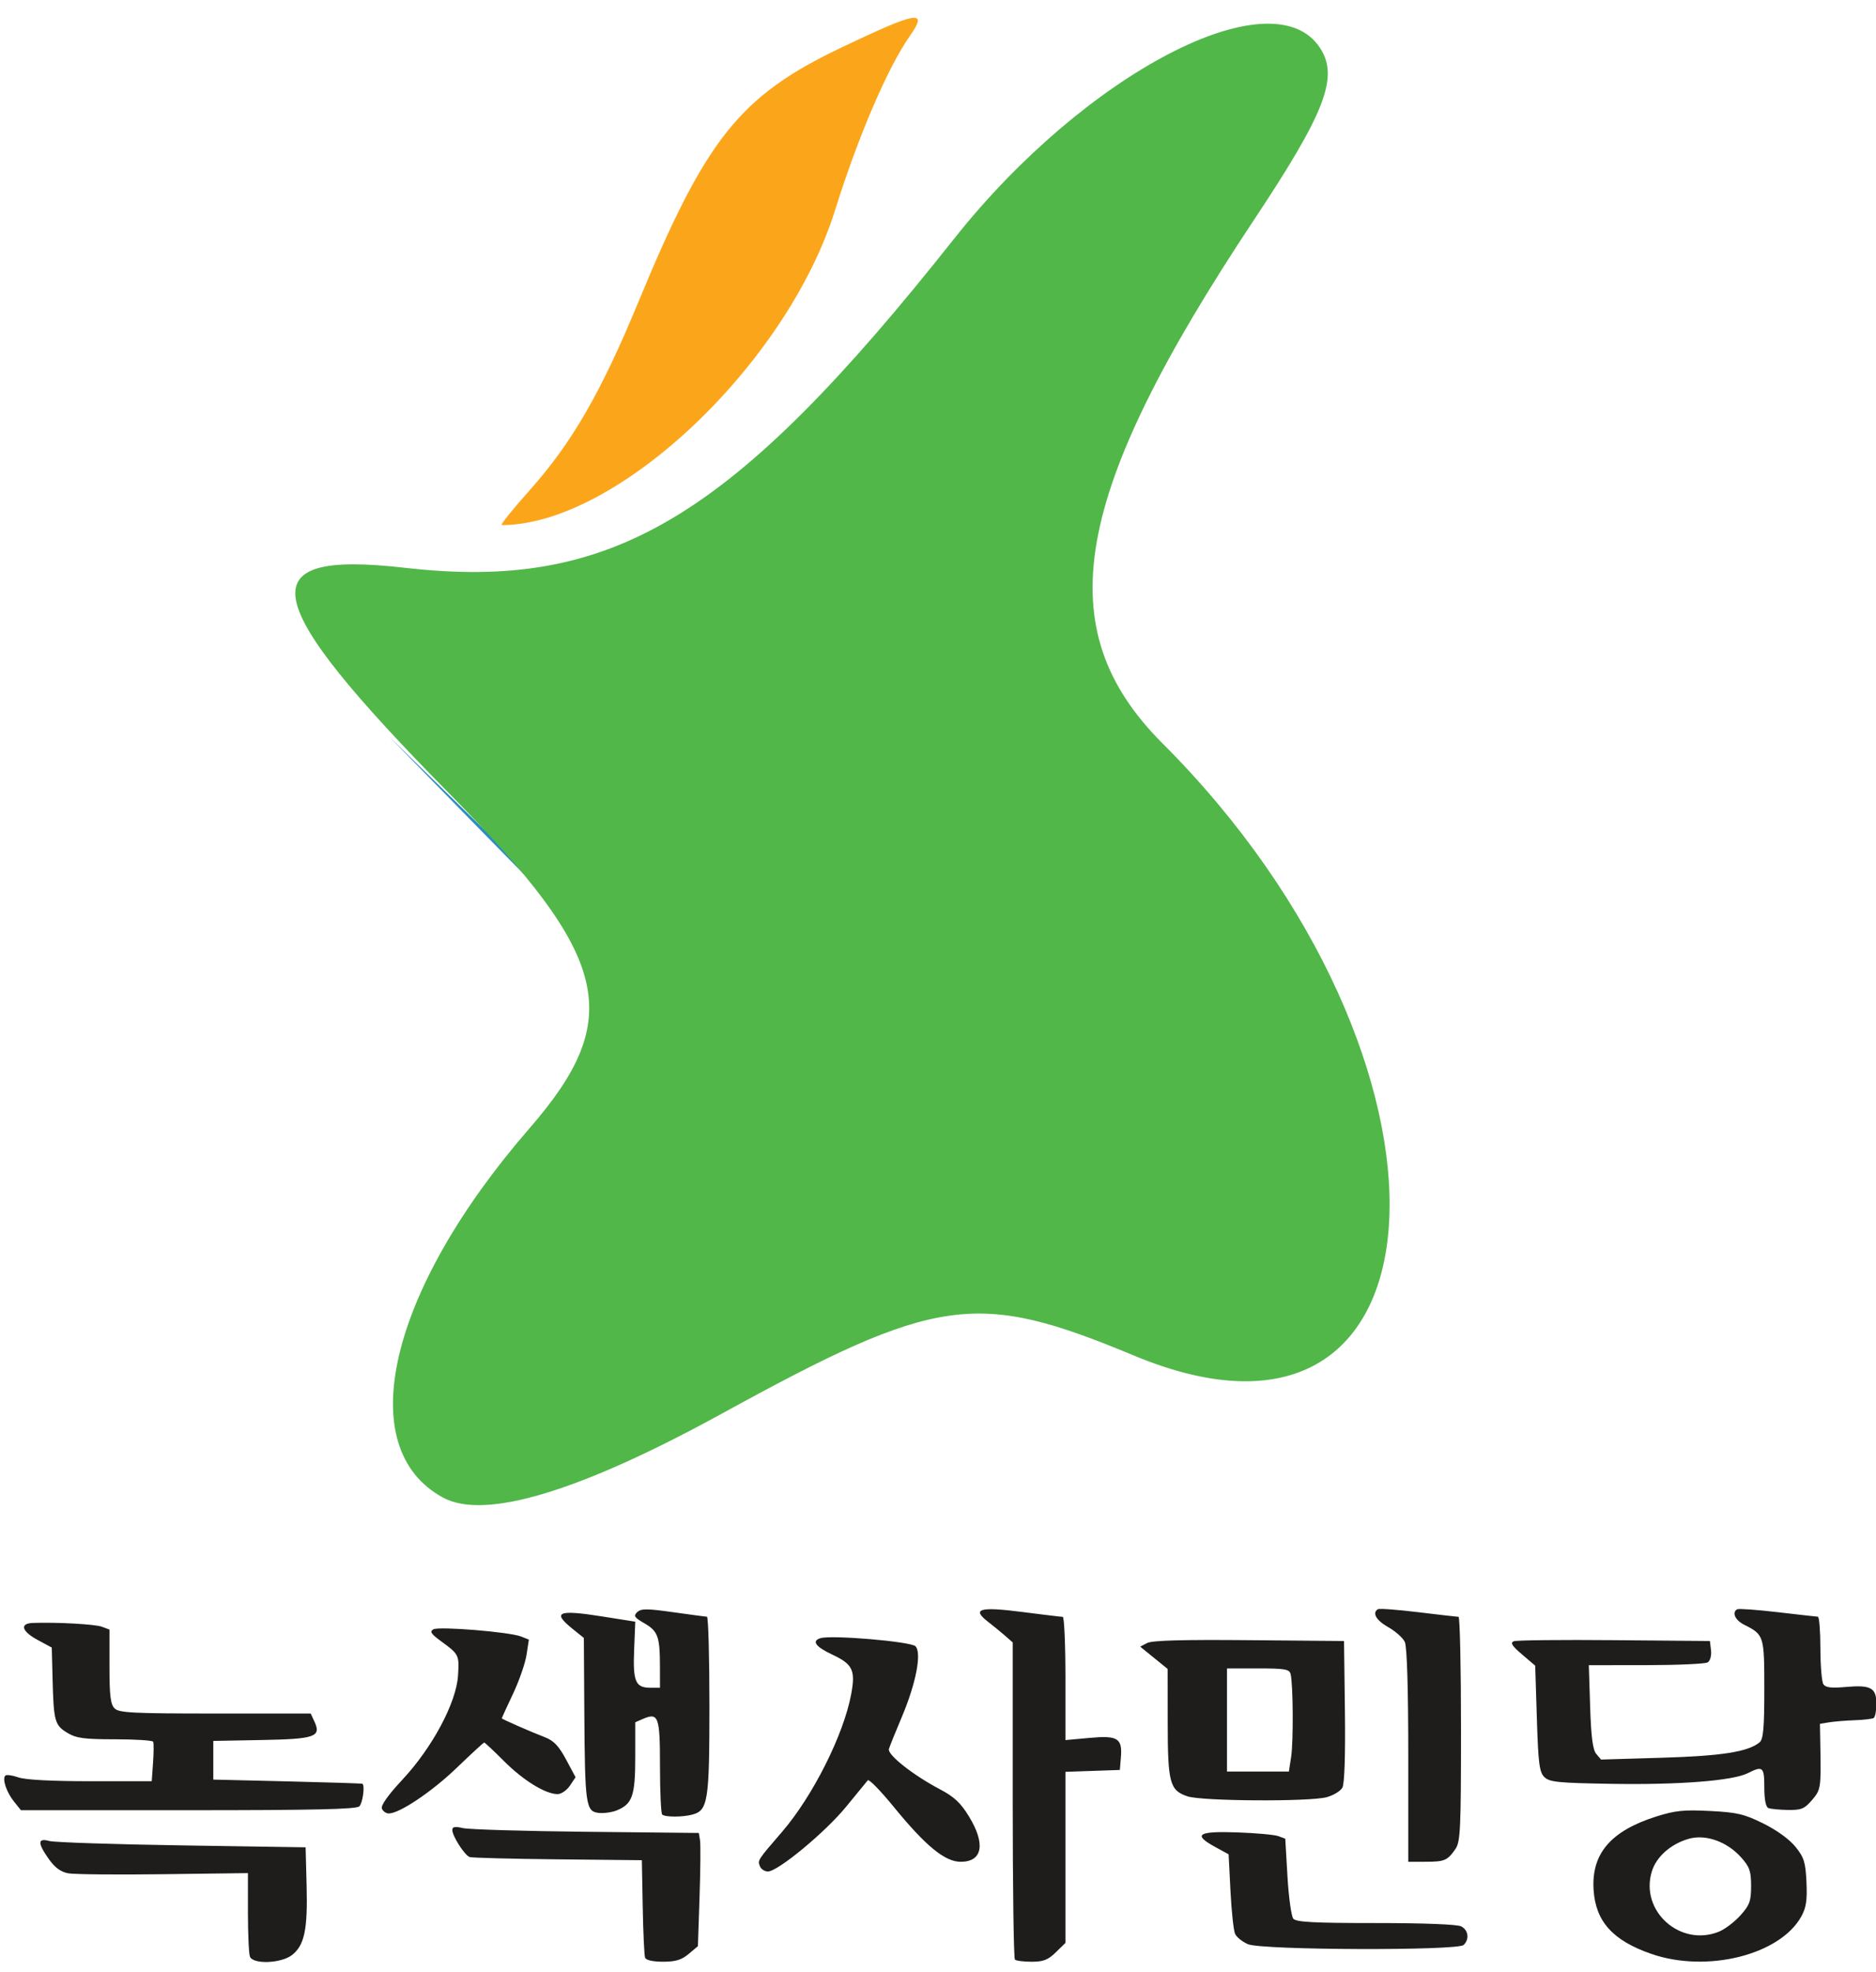
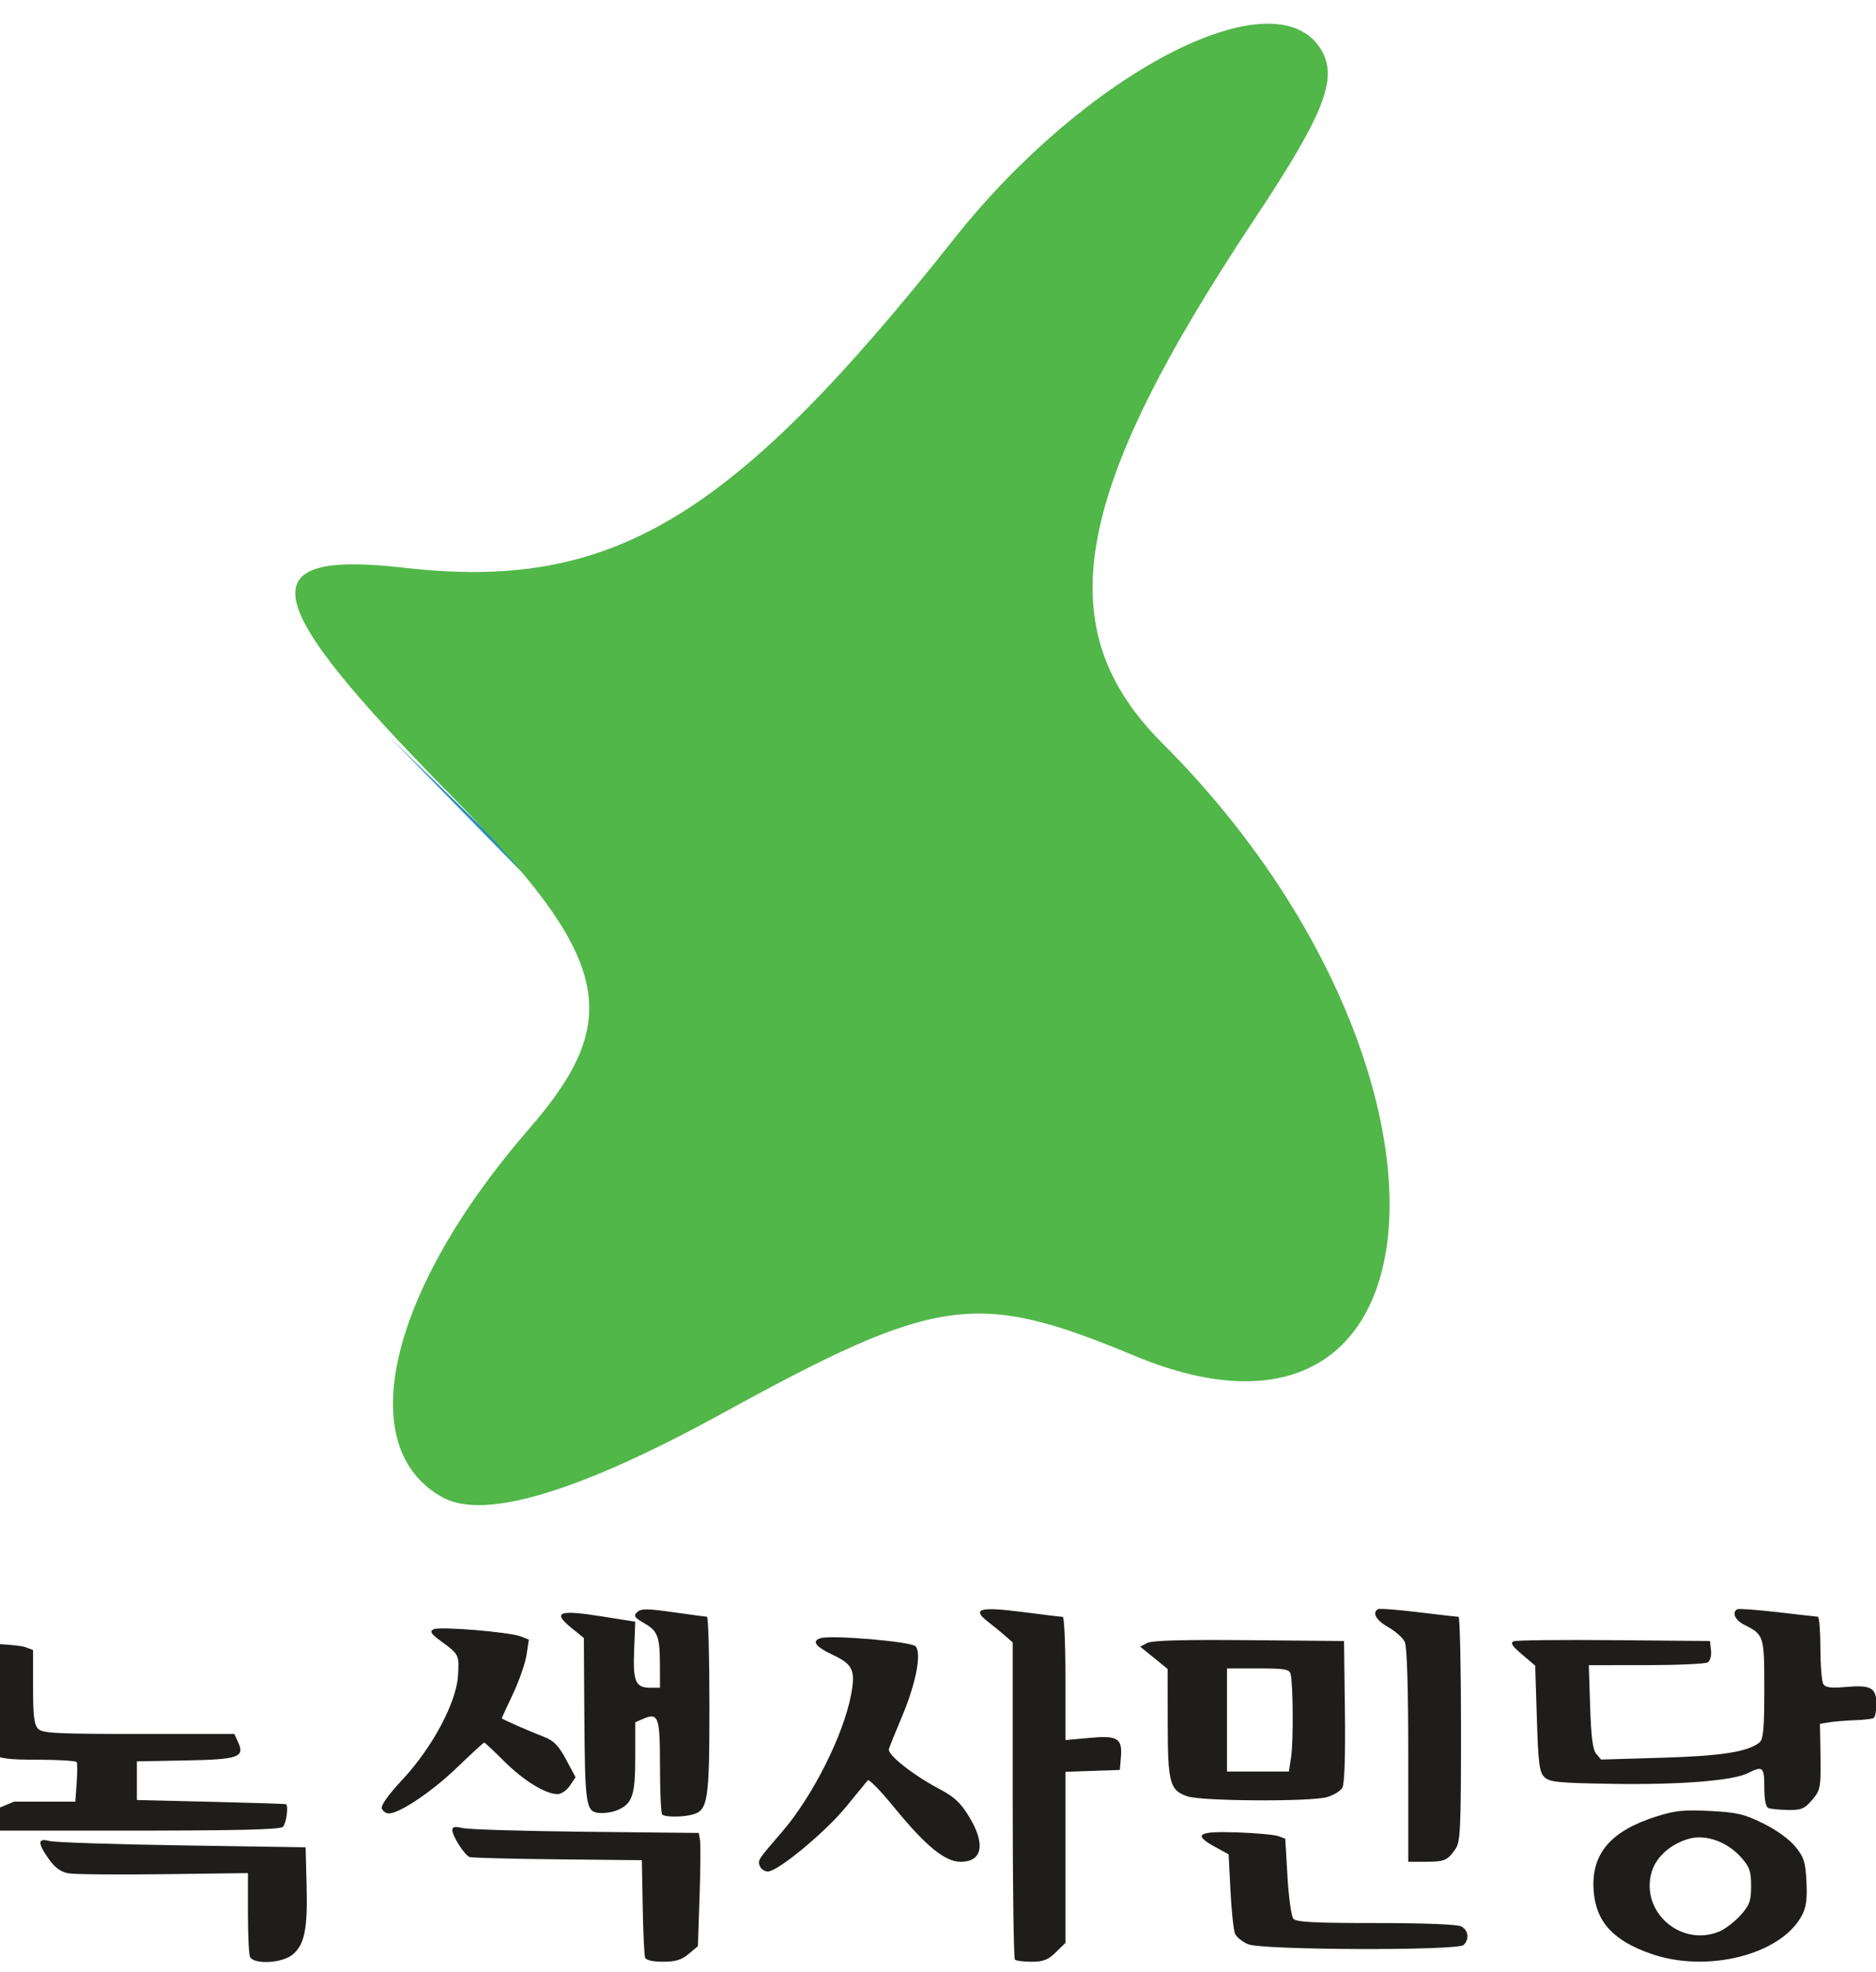
<svg xmlns="http://www.w3.org/2000/svg" width="176mm" height="185mm" version="1.1" viewBox="0 0 176 185">
  <g transform="translate(-72.148 -67.928)" stroke-width=".672">
    <path d="m116.35 144.91-7.717-7.896 7.896 7.717c4.343 4.244 7.896 7.797 7.896 7.896 0 0.484-0.907-0.383-8.074-7.717z" fill="#2c8ebf" />
    <path d="m113.73 208.44c-8.603-4.635-5.153-19.405 8.093-34.655 8.989-10.348 7.63-16.028-7.512-31.395-18.03-18.299-18.936-22.881-4.188-21.193 19.423 2.223 30.662-4.511 51.548-30.884 12.285-15.513 29.866-24.682 34.313-17.895 1.787 2.727 0.52 6.032-6.179 16.119-17.148 25.82-19.347 38.381-8.6 49.128 29.744 29.744 27.882 70.16-2.647 57.451-14.818-6.169-18.467-5.656-38.687 5.436-13.338 7.317-22.225 9.998-26.142 7.888z" fill="#51b749" />
-     <path d="m121.84 113.92c3.968-4.45 6.692-9.17 10.215-17.699 6.316-15.291 9.498-19.283 18.987-23.813 7.226-3.45 8.227-3.617 6.446-1.077-2.061 2.94-4.852 9.446-6.991 16.295-4.523 14.481-20.483 29.566-31.282 29.566-0.161 0 1.02-1.473 2.625-3.272z" fill="#fba61a" />
  </g>
-   <path d="m23.448 183.57c-0.103-0.263-0.188-2.134-0.188-4.158l1.9e-4 -3.679-7.922 0.103c-4.357 0.057-8.376 0.019-8.932-0.083-0.702-0.129-1.256-0.534-1.82-1.329-1.075-1.517-1.063-2.007 0.04-1.704 0.468 0.129 6.069 0.315 12.448 0.413l11.597 0.18 0.095 3.629c0.107 4.097-0.209 5.584-1.381 6.485-1.022 0.786-3.648 0.881-3.938 0.143zm37.072 0.1c-0.078-0.208-0.178-2.351-0.222-4.763l-0.081-4.385-7.886-0.08c-4.337-0.044-8.059-0.142-8.271-0.217-0.47-0.167-1.623-1.965-1.624-2.534-7.6e-4 -0.312 0.244-0.355 1.004-0.179 0.553 0.128 5.756 0.283 11.563 0.344l10.558 0.111 0.112 0.673c0.061 0.37 0.042 2.76-0.043 5.311l-0.155 4.638-0.868 0.729c-0.666 0.559-1.226 0.729-2.406 0.729-0.949 0-1.593-0.145-1.681-0.378zm34.695 0.176c-0.113-0.111-0.206-6.851-0.206-14.979v-14.777l-0.696-0.611c-0.383-0.336-1.113-0.934-1.624-1.329-1.563-1.21-0.779-1.431 3.244-0.912 1.937 0.25 3.634 0.454 3.772 0.454 0.138 0 0.252 2.601 0.252 5.781v5.781l2.264-0.207c2.653-0.243 3.089 0.033 2.936 1.854l-0.097 1.155-5.103 0.176v16.049l-0.904 0.884c-0.726 0.71-1.173 0.884-2.268 0.884-0.75 0-1.457-0.091-1.57-0.202zm59.726-0.527c-3.635-1.254-5.254-3.052-5.437-6.035-0.208-3.386 1.617-5.511 5.897-6.866 1.757-0.556 2.571-0.64 5.026-0.514 2.544 0.13 3.202 0.285 5.005 1.175 1.246 0.615 2.449 1.487 3.01 2.181 0.809 1.001 0.948 1.447 1.035 3.326 0.078 1.698-0.028 2.4-0.491 3.228-2.007 3.596-8.84 5.301-14.044 3.505zm6.341-2.099c0.55-0.225 1.45-0.91 2-1.522 0.865-0.963 1-1.336 1-2.756 0-1.399-0.14-1.797-0.942-2.691-1.336-1.488-3.347-2.194-4.93-1.73-1.68 0.492-3.019 1.681-3.44 3.054-1.139 3.719 2.676 7.131 6.312 5.646zm-44.193 1.186c-0.527-0.224-1.075-0.661-1.216-0.971-0.142-0.31-0.336-2.116-0.433-4.014l-0.175-3.452-1.237-0.676c-2.153-1.176-1.67-1.507 2.01-1.381 1.786 0.061 3.538 0.22 3.894 0.352l0.647 0.241 0.208 3.553c0.114 1.954 0.362 3.734 0.55 3.957 0.269 0.316 1.947 0.404 7.748 0.404 4.513 0 7.638 0.122 8.003 0.313 0.674 0.353 0.784 1.198 0.227 1.743-0.563 0.551-18.917 0.488-20.226-0.069zm-45.798-7.32c-0.221-0.562-0.231-0.546 2.073-3.217 2.889-3.349 5.786-9.117 6.492-12.925 0.417-2.247 0.148-2.809-1.773-3.71-1.572-0.737-1.964-1.284-1.106-1.543 1.049-0.317 8.471 0.315 8.909 0.759 0.604 0.613 0.052 3.482-1.272 6.615-0.598 1.414-1.146 2.774-1.219 3.024-0.157 0.537 2.271 2.454 4.788 3.78 1.335 0.703 1.948 1.278 2.728 2.557 1.573 2.58 1.265 4.248-0.784 4.245-1.485-3e-3 -3.275-1.473-6.296-5.172-1.219-1.493-2.307-2.607-2.417-2.474-0.11 0.132-1.028 1.252-2.039 2.488-1.956 2.391-6.397 6.068-7.33 6.068-0.308 0-0.647-0.223-0.753-0.495zm60.829-10.377c0-6.312-0.119-10.22-0.325-10.661-0.178-0.383-0.874-1.006-1.546-1.384-1.141-0.642-1.547-1.345-0.976-1.69 0.135-0.082 1.84 0.045 3.788 0.282 1.948 0.237 3.647 0.432 3.774 0.433 0.128 2e-3 0.232 4.735 0.232 10.519 0 9.382-0.056 10.597-0.523 11.264-0.761 1.087-1.006 1.192-2.801 1.197l-1.624 5e-3zm-69.996 5.529c-0.113-0.111-0.206-2.156-0.206-4.545 0-4.687-0.14-5.063-1.641-4.408l-0.679 0.296-7.7e-4 3.295c-7.6e-4 3.603-0.272 4.38-1.736 4.973-0.454 0.184-1.218 0.29-1.698 0.236-1.2-0.136-1.287-0.735-1.343-9.277l-0.046-7.138-1.067-0.86c-1.948-1.57-1.357-1.814 2.799-1.155l3.093 0.49-0.107 2.656c-0.12 2.973 0.128 3.543 1.536 3.543h0.89l-4e-3 -2.041c-5e-3 -2.767-0.192-3.277-1.469-4.013-0.935-0.539-1.033-0.694-0.663-1.041 0.365-0.342 0.908-0.341 3.373 7e-3 1.616 0.228 3.042 0.419 3.17 0.425 0.128 6e-3 0.232 3.759 0.232 8.341 0 8.977-0.136 9.837-1.611 10.224-0.945 0.248-2.565 0.243-2.821-8e-3zm-26.297-0.558c-0.115-0.292 0.588-1.28 1.952-2.743 2.783-2.985 5.029-7.192 5.19-9.722 0.124-1.949 0.097-2.005-1.577-3.226-0.955-0.697-1.103-0.924-0.732-1.127 0.539-0.295 7.145 0.246 8.226 0.674l0.73 0.289-0.217 1.428c-0.119 0.785-0.691 2.433-1.271 3.663-0.58 1.229-1.054 2.26-1.054 2.292 0 0.075 2.643 1.236 4.039 1.774 0.838 0.323 1.314 0.822 1.993 2.09l0.892 1.666-0.531 0.792c-0.292 0.436-0.812 0.792-1.155 0.792-1.129 0-3.198-1.27-4.998-3.068-0.974-0.973-1.823-1.77-1.887-1.77s-1.215 1.059-2.559 2.354c-2.331 2.246-5.384 4.299-6.391 4.299-0.259 0-0.551-0.206-0.65-0.457zm-34.508-0.651c-0.711-0.884-1.131-2.136-0.818-2.442 0.11-0.107 0.658-0.033 1.219 0.165 0.651 0.23 3.095 0.36 6.767 0.36h5.748l0.124-1.739c0.068-0.956 0.073-1.841 0.01-1.966-0.063-0.125-1.671-0.227-3.575-0.228-2.895-8.8e-4 -3.624-0.098-4.458-0.595-1.194-0.712-1.302-1.096-1.401-4.992l-0.077-3.019-1.314-0.708c-1.514-0.816-1.728-1.555-0.464-1.601 2.228-0.082 5.83 0.115 6.473 0.354l0.717 0.267v3.463c0 2.745 0.101 3.562 0.486 3.938 0.419 0.41 1.712 0.475 9.439 0.475h8.953l0.348 0.747c0.67 1.438 0.075 1.647-4.954 1.74l-4.53 0.084v3.629l6.958 0.166c3.827 0.091 6.993 0.193 7.036 0.227 0.244 0.192 0.019 1.811-0.294 2.117-0.279 0.273-4.27 0.363-16.059 0.363h-15.688zm164.59 0.605c-0.248-0.098-0.387-0.793-0.387-1.942 0-1.93-0.137-2.048-1.545-1.336-1.406 0.711-6.437 1.107-12.748 1.003-5.061-0.083-5.858-0.163-6.34-0.634-0.47-0.46-0.574-1.273-0.706-5.497l-0.155-4.958-1.237-1.054c-0.943-0.803-1.126-1.097-0.769-1.236 0.257-0.1 4.502-0.145 9.432-0.101l8.965 0.08 0.102 0.874c0.058 0.497-0.076 0.985-0.309 1.129-0.226 0.14-2.828 0.257-5.783 0.26l-5.371 5e-3 0.124 3.897c0.09 2.822 0.248 4.043 0.574 4.427l0.45 0.53 5.725-0.171c5.604-0.168 8.05-0.552 9.141-1.437 0.357-0.29 0.45-1.314 0.45-4.993 0-5.03-0.024-5.106-1.885-6.047-0.852-0.431-1.177-1.142-0.663-1.452 0.13-0.078 1.834 0.044 3.788 0.271 1.954 0.228 3.657 0.42 3.785 0.427 0.128 7e-3 0.234 1.34 0.237 2.961 2e-3 1.622 0.128 3.139 0.278 3.371 0.205 0.317 0.733 0.382 2.105 0.26 2.353-0.209 2.869 0.076 2.869 1.582 0 0.647-0.114 1.246-0.254 1.33-0.14 0.084-0.94 0.178-1.778 0.208-0.839 0.03-1.916 0.118-2.394 0.195l-0.869 0.14 0.041 2.315c0.065 3.713 0.037 3.886-0.804 4.862-0.691 0.803-0.997 0.927-2.242 0.906-0.793-0.013-1.615-0.092-1.828-0.176zm-54.499-1.102c-1.67-0.561-1.854-1.244-1.859-6.913l-5e-3 -5.04-2.576-2.092 0.658-0.344c0.459-0.24 3.348-0.32 9.561-0.264l8.903 0.08 0.083 6.586c0.052 4.106-0.037 6.805-0.236 7.168-0.175 0.321-0.839 0.724-1.475 0.897-1.61 0.437-11.701 0.377-13.055-0.078zm9.722-3.717c0.22-1.436 0.185-6.82-0.051-7.756-0.115-0.457-0.529-0.529-3.051-0.529h-2.917v9.676h5.806z" fill="#1f1d1b" stroke-width=".306" />
+   <path d="m23.448 183.57c-0.103-0.263-0.188-2.134-0.188-4.158l1.9e-4 -3.679-7.922 0.103c-4.357 0.057-8.376 0.019-8.932-0.083-0.702-0.129-1.256-0.534-1.82-1.329-1.075-1.517-1.063-2.007 0.04-1.704 0.468 0.129 6.069 0.315 12.448 0.413l11.597 0.18 0.095 3.629c0.107 4.097-0.209 5.584-1.381 6.485-1.022 0.786-3.648 0.881-3.938 0.143zm37.072 0.1c-0.078-0.208-0.178-2.351-0.222-4.763l-0.081-4.385-7.886-0.08c-4.337-0.044-8.059-0.142-8.271-0.217-0.47-0.167-1.623-1.965-1.624-2.534-7.6e-4 -0.312 0.244-0.355 1.004-0.179 0.553 0.128 5.756 0.283 11.563 0.344l10.558 0.111 0.112 0.673c0.061 0.37 0.042 2.76-0.043 5.311l-0.155 4.638-0.868 0.729c-0.666 0.559-1.226 0.729-2.406 0.729-0.949 0-1.593-0.145-1.681-0.378zm34.695 0.176c-0.113-0.111-0.206-6.851-0.206-14.979v-14.777l-0.696-0.611c-0.383-0.336-1.113-0.934-1.624-1.329-1.563-1.21-0.779-1.431 3.244-0.912 1.937 0.25 3.634 0.454 3.772 0.454 0.138 0 0.252 2.601 0.252 5.781v5.781l2.264-0.207c2.653-0.243 3.089 0.033 2.936 1.854l-0.097 1.155-5.103 0.176v16.049l-0.904 0.884c-0.726 0.71-1.173 0.884-2.268 0.884-0.75 0-1.457-0.091-1.57-0.202zm59.726-0.527c-3.635-1.254-5.254-3.052-5.437-6.035-0.208-3.386 1.617-5.511 5.897-6.866 1.757-0.556 2.571-0.64 5.026-0.514 2.544 0.13 3.202 0.285 5.005 1.175 1.246 0.615 2.449 1.487 3.01 2.181 0.809 1.001 0.948 1.447 1.035 3.326 0.078 1.698-0.028 2.4-0.491 3.228-2.007 3.596-8.84 5.301-14.044 3.505zm6.341-2.099c0.55-0.225 1.45-0.91 2-1.522 0.865-0.963 1-1.336 1-2.756 0-1.399-0.14-1.797-0.942-2.691-1.336-1.488-3.347-2.194-4.93-1.73-1.68 0.492-3.019 1.681-3.44 3.054-1.139 3.719 2.676 7.131 6.312 5.646zm-44.193 1.186c-0.527-0.224-1.075-0.661-1.216-0.971-0.142-0.31-0.336-2.116-0.433-4.014l-0.175-3.452-1.237-0.676c-2.153-1.176-1.67-1.507 2.01-1.381 1.786 0.061 3.538 0.22 3.894 0.352l0.647 0.241 0.208 3.553c0.114 1.954 0.362 3.734 0.55 3.957 0.269 0.316 1.947 0.404 7.748 0.404 4.513 0 7.638 0.122 8.003 0.313 0.674 0.353 0.784 1.198 0.227 1.743-0.563 0.551-18.917 0.488-20.226-0.069zm-45.798-7.32c-0.221-0.562-0.231-0.546 2.073-3.217 2.889-3.349 5.786-9.117 6.492-12.925 0.417-2.247 0.148-2.809-1.773-3.71-1.572-0.737-1.964-1.284-1.106-1.543 1.049-0.317 8.471 0.315 8.909 0.759 0.604 0.613 0.052 3.482-1.272 6.615-0.598 1.414-1.146 2.774-1.219 3.024-0.157 0.537 2.271 2.454 4.788 3.78 1.335 0.703 1.948 1.278 2.728 2.557 1.573 2.58 1.265 4.248-0.784 4.245-1.485-3e-3 -3.275-1.473-6.296-5.172-1.219-1.493-2.307-2.607-2.417-2.474-0.11 0.132-1.028 1.252-2.039 2.488-1.956 2.391-6.397 6.068-7.33 6.068-0.308 0-0.647-0.223-0.753-0.495zm60.829-10.377c0-6.312-0.119-10.22-0.325-10.661-0.178-0.383-0.874-1.006-1.546-1.384-1.141-0.642-1.547-1.345-0.976-1.69 0.135-0.082 1.84 0.045 3.788 0.282 1.948 0.237 3.647 0.432 3.774 0.433 0.128 2e-3 0.232 4.735 0.232 10.519 0 9.382-0.056 10.597-0.523 11.264-0.761 1.087-1.006 1.192-2.801 1.197l-1.624 5e-3zm-69.996 5.529c-0.113-0.111-0.206-2.156-0.206-4.545 0-4.687-0.14-5.063-1.641-4.408l-0.679 0.296-7.7e-4 3.295c-7.6e-4 3.603-0.272 4.38-1.736 4.973-0.454 0.184-1.218 0.29-1.698 0.236-1.2-0.136-1.287-0.735-1.343-9.277l-0.046-7.138-1.067-0.86c-1.948-1.57-1.357-1.814 2.799-1.155l3.093 0.49-0.107 2.656c-0.12 2.973 0.128 3.543 1.536 3.543h0.89l-4e-3 -2.041c-5e-3 -2.767-0.192-3.277-1.469-4.013-0.935-0.539-1.033-0.694-0.663-1.041 0.365-0.342 0.908-0.341 3.373 7e-3 1.616 0.228 3.042 0.419 3.17 0.425 0.128 6e-3 0.232 3.759 0.232 8.341 0 8.977-0.136 9.837-1.611 10.224-0.945 0.248-2.565 0.243-2.821-8e-3zm-26.297-0.558c-0.115-0.292 0.588-1.28 1.952-2.743 2.783-2.985 5.029-7.192 5.19-9.722 0.124-1.949 0.097-2.005-1.577-3.226-0.955-0.697-1.103-0.924-0.732-1.127 0.539-0.295 7.145 0.246 8.226 0.674l0.73 0.289-0.217 1.428c-0.119 0.785-0.691 2.433-1.271 3.663-0.58 1.229-1.054 2.26-1.054 2.292 0 0.075 2.643 1.236 4.039 1.774 0.838 0.323 1.314 0.822 1.993 2.09l0.892 1.666-0.531 0.792c-0.292 0.436-0.812 0.792-1.155 0.792-1.129 0-3.198-1.27-4.998-3.068-0.974-0.973-1.823-1.77-1.887-1.77s-1.215 1.059-2.559 2.354c-2.331 2.246-5.384 4.299-6.391 4.299-0.259 0-0.551-0.206-0.65-0.457zm-34.508-0.651h5.748l0.124-1.739c0.068-0.956 0.073-1.841 0.01-1.966-0.063-0.125-1.671-0.227-3.575-0.228-2.895-8.8e-4 -3.624-0.098-4.458-0.595-1.194-0.712-1.302-1.096-1.401-4.992l-0.077-3.019-1.314-0.708c-1.514-0.816-1.728-1.555-0.464-1.601 2.228-0.082 5.83 0.115 6.473 0.354l0.717 0.267v3.463c0 2.745 0.101 3.562 0.486 3.938 0.419 0.41 1.712 0.475 9.439 0.475h8.953l0.348 0.747c0.67 1.438 0.075 1.647-4.954 1.74l-4.53 0.084v3.629l6.958 0.166c3.827 0.091 6.993 0.193 7.036 0.227 0.244 0.192 0.019 1.811-0.294 2.117-0.279 0.273-4.27 0.363-16.059 0.363h-15.688zm164.59 0.605c-0.248-0.098-0.387-0.793-0.387-1.942 0-1.93-0.137-2.048-1.545-1.336-1.406 0.711-6.437 1.107-12.748 1.003-5.061-0.083-5.858-0.163-6.34-0.634-0.47-0.46-0.574-1.273-0.706-5.497l-0.155-4.958-1.237-1.054c-0.943-0.803-1.126-1.097-0.769-1.236 0.257-0.1 4.502-0.145 9.432-0.101l8.965 0.08 0.102 0.874c0.058 0.497-0.076 0.985-0.309 1.129-0.226 0.14-2.828 0.257-5.783 0.26l-5.371 5e-3 0.124 3.897c0.09 2.822 0.248 4.043 0.574 4.427l0.45 0.53 5.725-0.171c5.604-0.168 8.05-0.552 9.141-1.437 0.357-0.29 0.45-1.314 0.45-4.993 0-5.03-0.024-5.106-1.885-6.047-0.852-0.431-1.177-1.142-0.663-1.452 0.13-0.078 1.834 0.044 3.788 0.271 1.954 0.228 3.657 0.42 3.785 0.427 0.128 7e-3 0.234 1.34 0.237 2.961 2e-3 1.622 0.128 3.139 0.278 3.371 0.205 0.317 0.733 0.382 2.105 0.26 2.353-0.209 2.869 0.076 2.869 1.582 0 0.647-0.114 1.246-0.254 1.33-0.14 0.084-0.94 0.178-1.778 0.208-0.839 0.03-1.916 0.118-2.394 0.195l-0.869 0.14 0.041 2.315c0.065 3.713 0.037 3.886-0.804 4.862-0.691 0.803-0.997 0.927-2.242 0.906-0.793-0.013-1.615-0.092-1.828-0.176zm-54.499-1.102c-1.67-0.561-1.854-1.244-1.859-6.913l-5e-3 -5.04-2.576-2.092 0.658-0.344c0.459-0.24 3.348-0.32 9.561-0.264l8.903 0.08 0.083 6.586c0.052 4.106-0.037 6.805-0.236 7.168-0.175 0.321-0.839 0.724-1.475 0.897-1.61 0.437-11.701 0.377-13.055-0.078zm9.722-3.717c0.22-1.436 0.185-6.82-0.051-7.756-0.115-0.457-0.529-0.529-3.051-0.529h-2.917v9.676h5.806z" fill="#1f1d1b" stroke-width=".306" />
</svg>